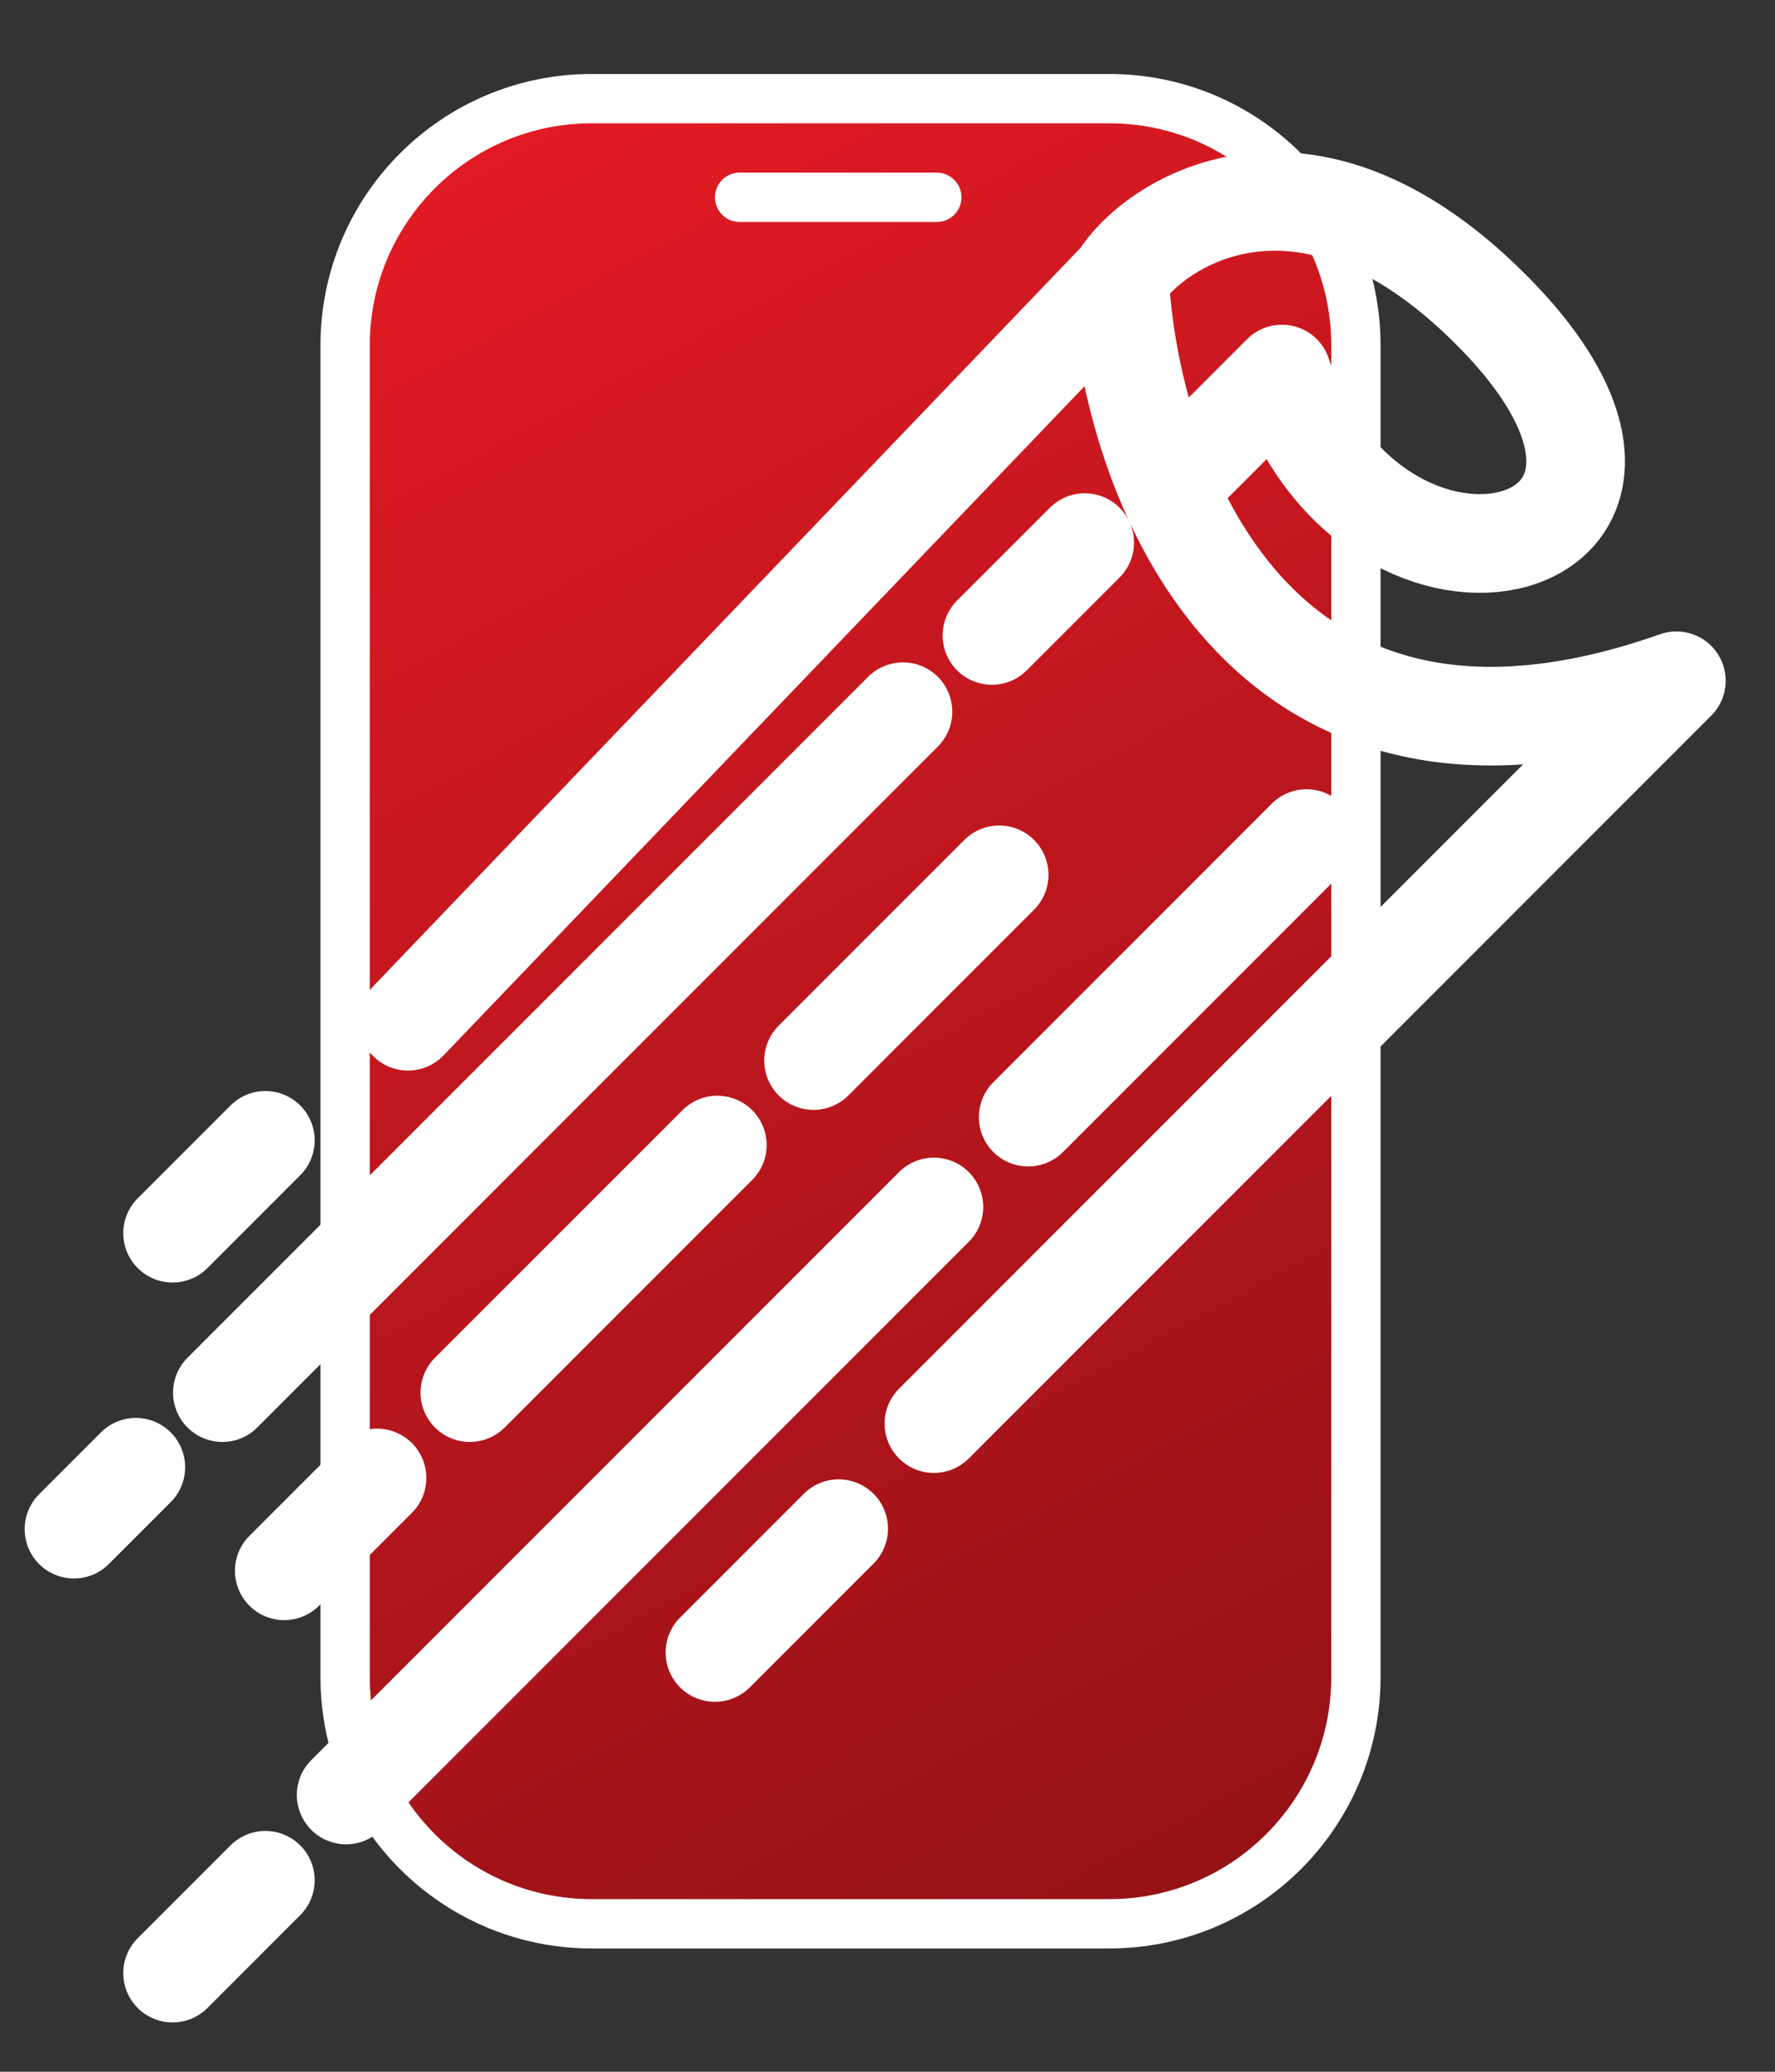
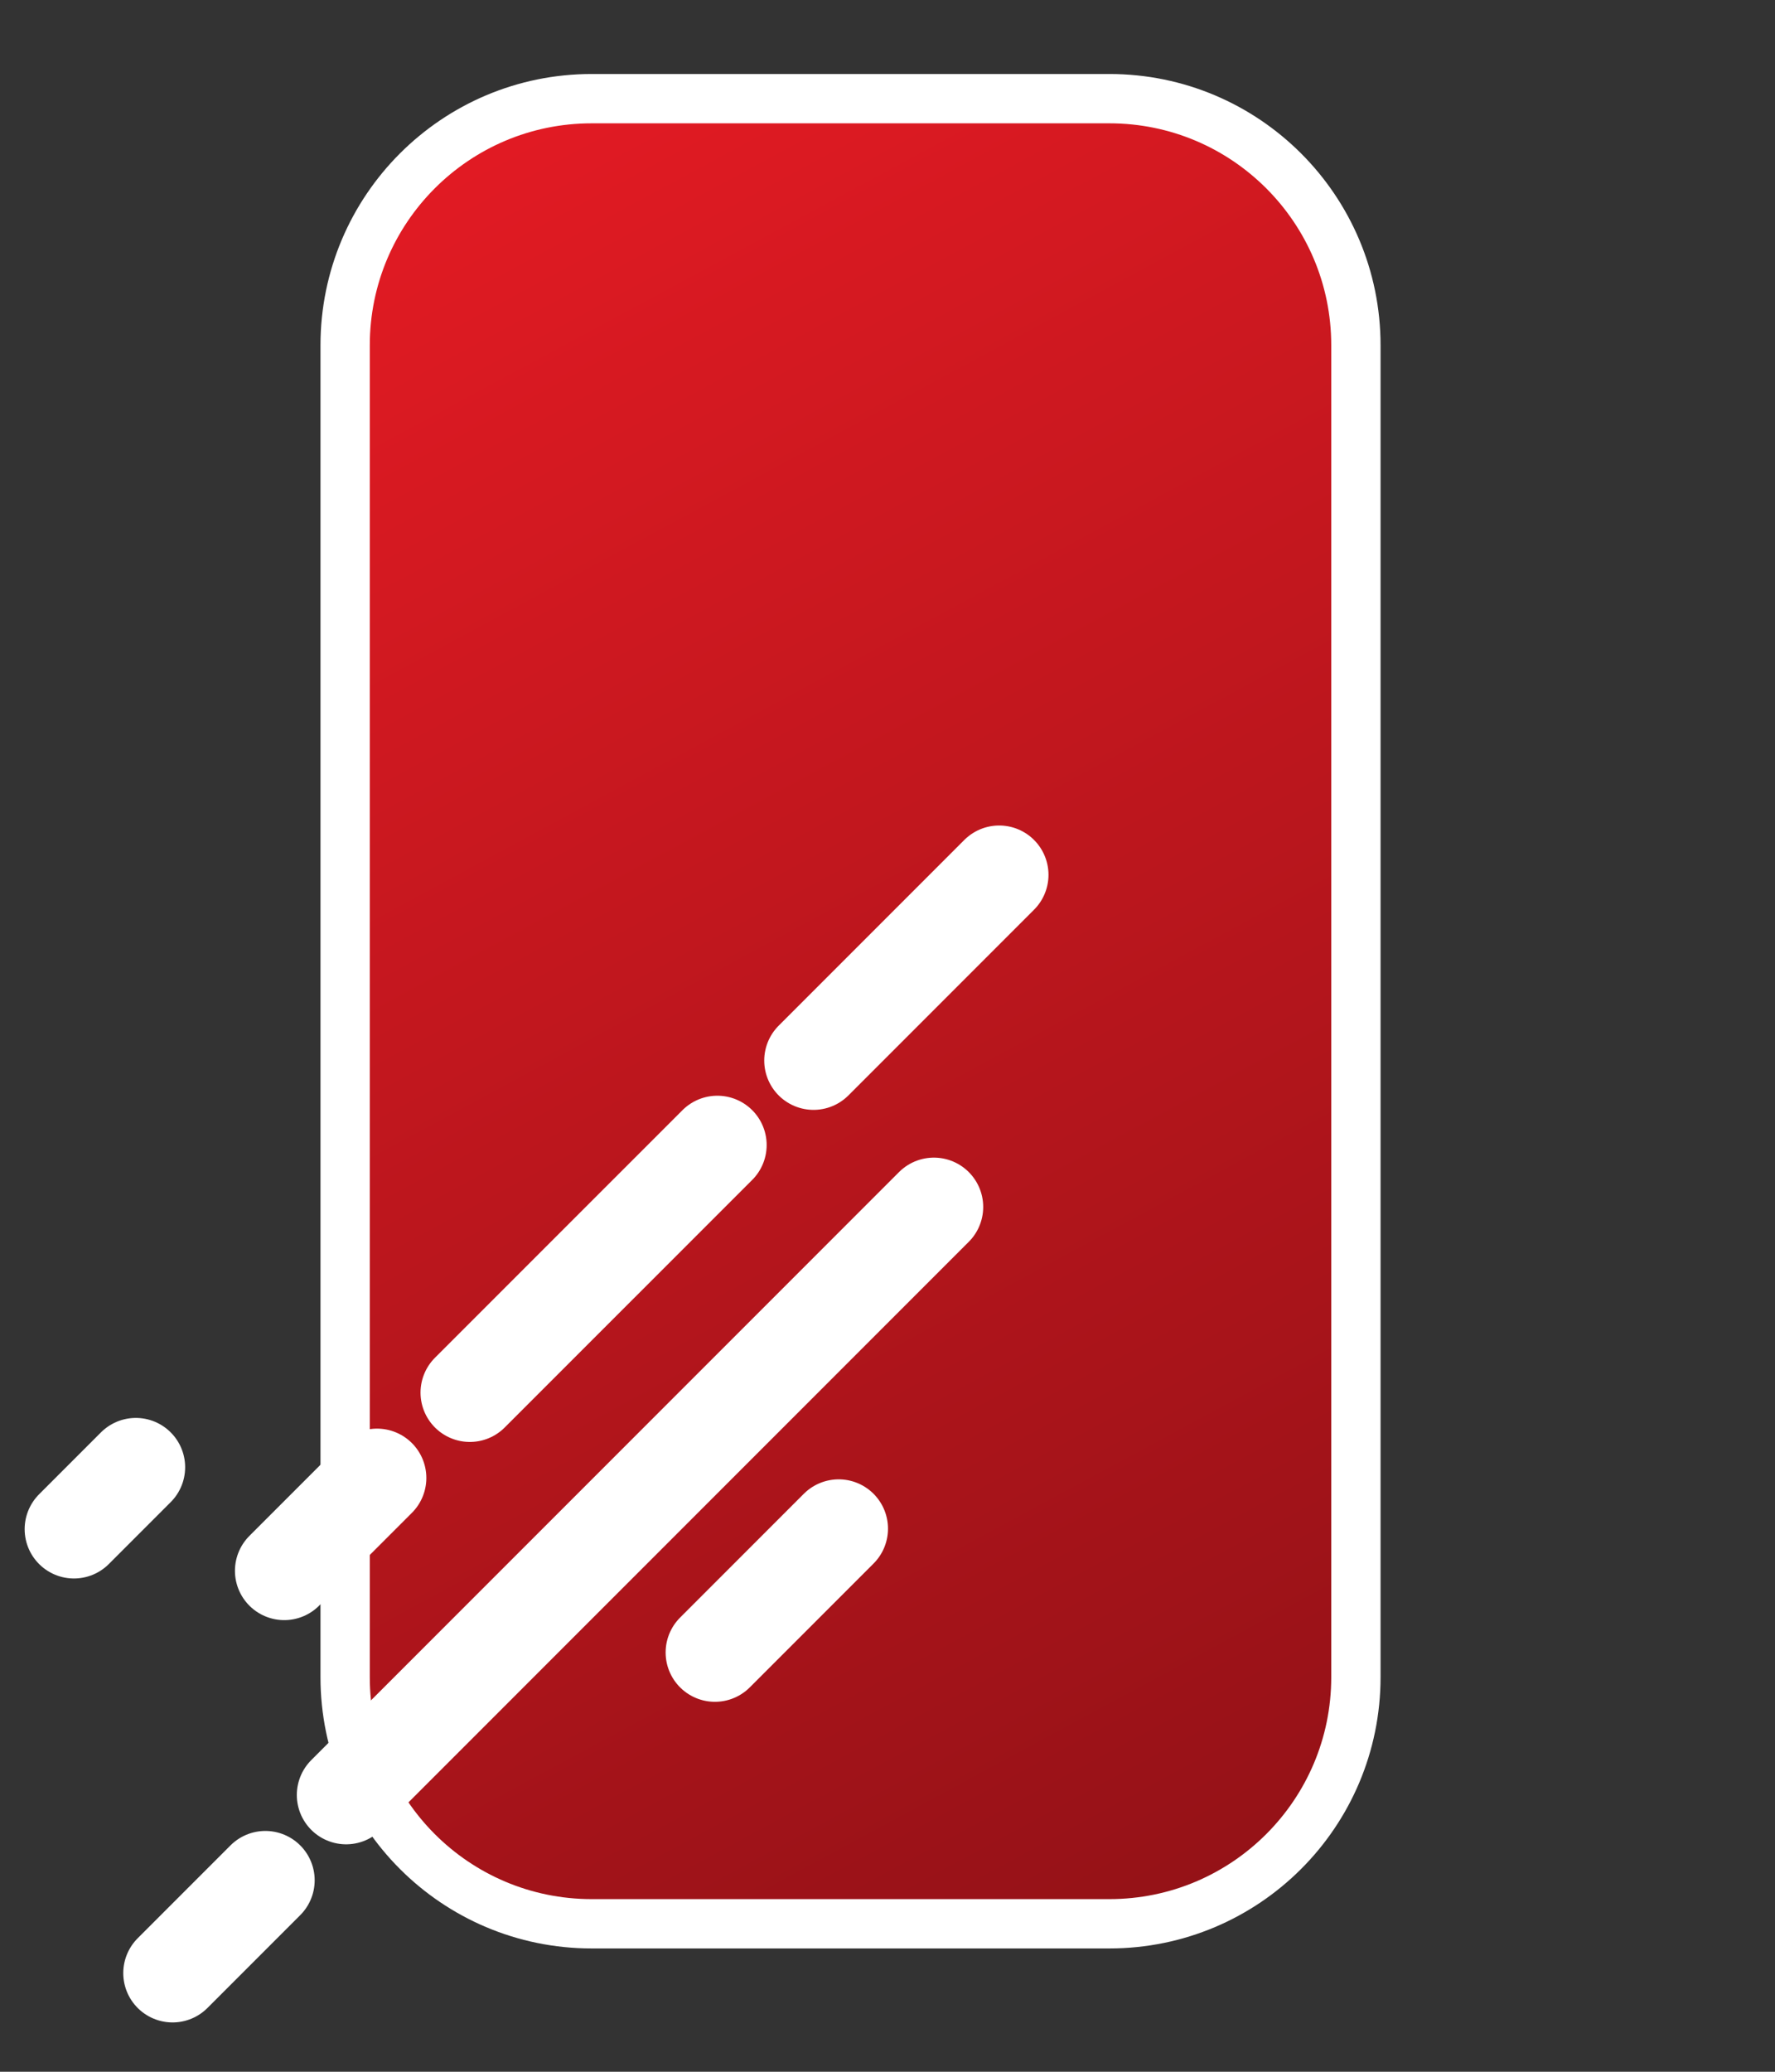
<svg xmlns="http://www.w3.org/2000/svg" width="36" height="42" viewBox="0 0 36 42" fill="none">
  <rect x="0" y="0" width="36" height="42" fill="#333333" stroke="none" />
  <path d="M22.5 2H12C9.239 2 7 4.239 7 7V34C7 36.761 9.239 39 12 39H22.5C25.261 39 27.5 36.761 27.5 34V7C27.5 4.239 25.261 2 22.5 2Z" fill="url(#paint0_linear_1049_2)" stroke="white" stroke-linecap="round" stroke-linejoin="round" />
-   <path d="M15 4H19" stroke="white" stroke-linecap="round" stroke-linejoin="round" />
  <path d="M20.265 17.735L16.5 21.5M14.549 23.213L9.529 28.232M7.647 29.962L5.765 31.844M2.755 29.745L1.5 31M18.941 24.468L7.02 36.389M5.382 38.118L3.5 40M17.01 30.99L14.5 33.5" stroke="white" stroke-width="2" stroke-linecap="round" stroke-linejoin="round" />
-   <path d="M3.5 25L5.382 23.118M8.275 20.703L22.706 5.644M22.706 5.644C23.334 4.598 26.396 2.432 30.235 6.271C35.255 11.291 27.883 13.23 26 7.583L24 9.583M22.706 5.644C22.915 9.618 25.467 16.813 34 13.801L18.941 28.86M26.5 17L20.853 22.647M22 11L20.118 12.882M18.314 14.428L4.51 28.232" stroke="white" stroke-width="2" stroke-linecap="round" stroke-linejoin="round" />
  <defs>
    <linearGradient id="paint0_linear_1049_2" x1="5" y1="-1.5" x2="29" y2="43" gradientUnits="userSpaceOnUse">
      <stop stop-color="#EE1C25" />
      <stop offset="1" stop-color="#881015" />
    </linearGradient>
  </defs>
</svg>